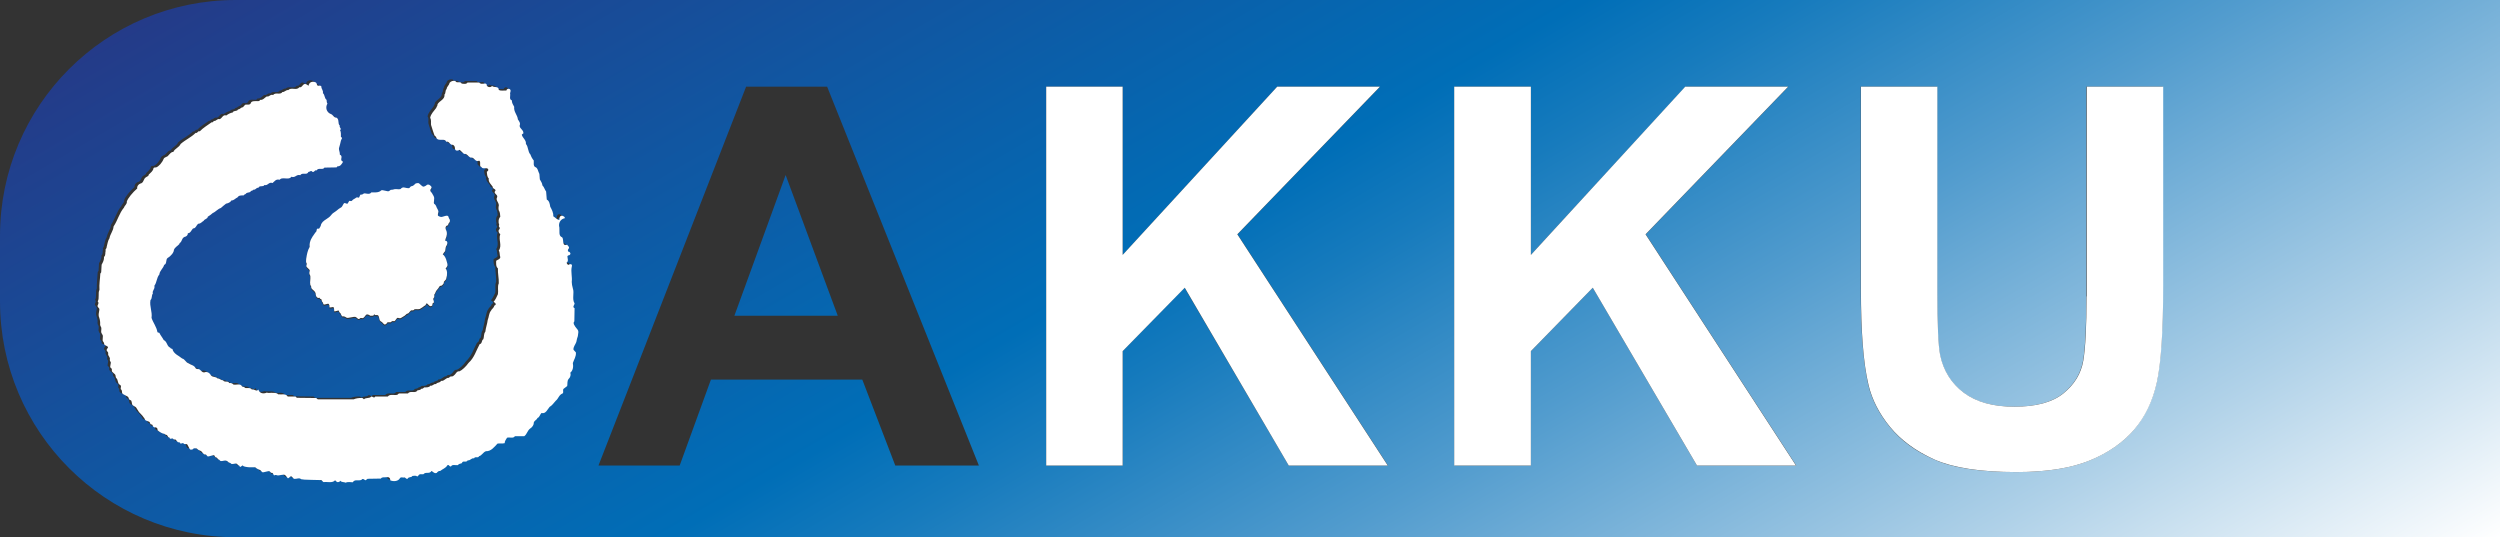
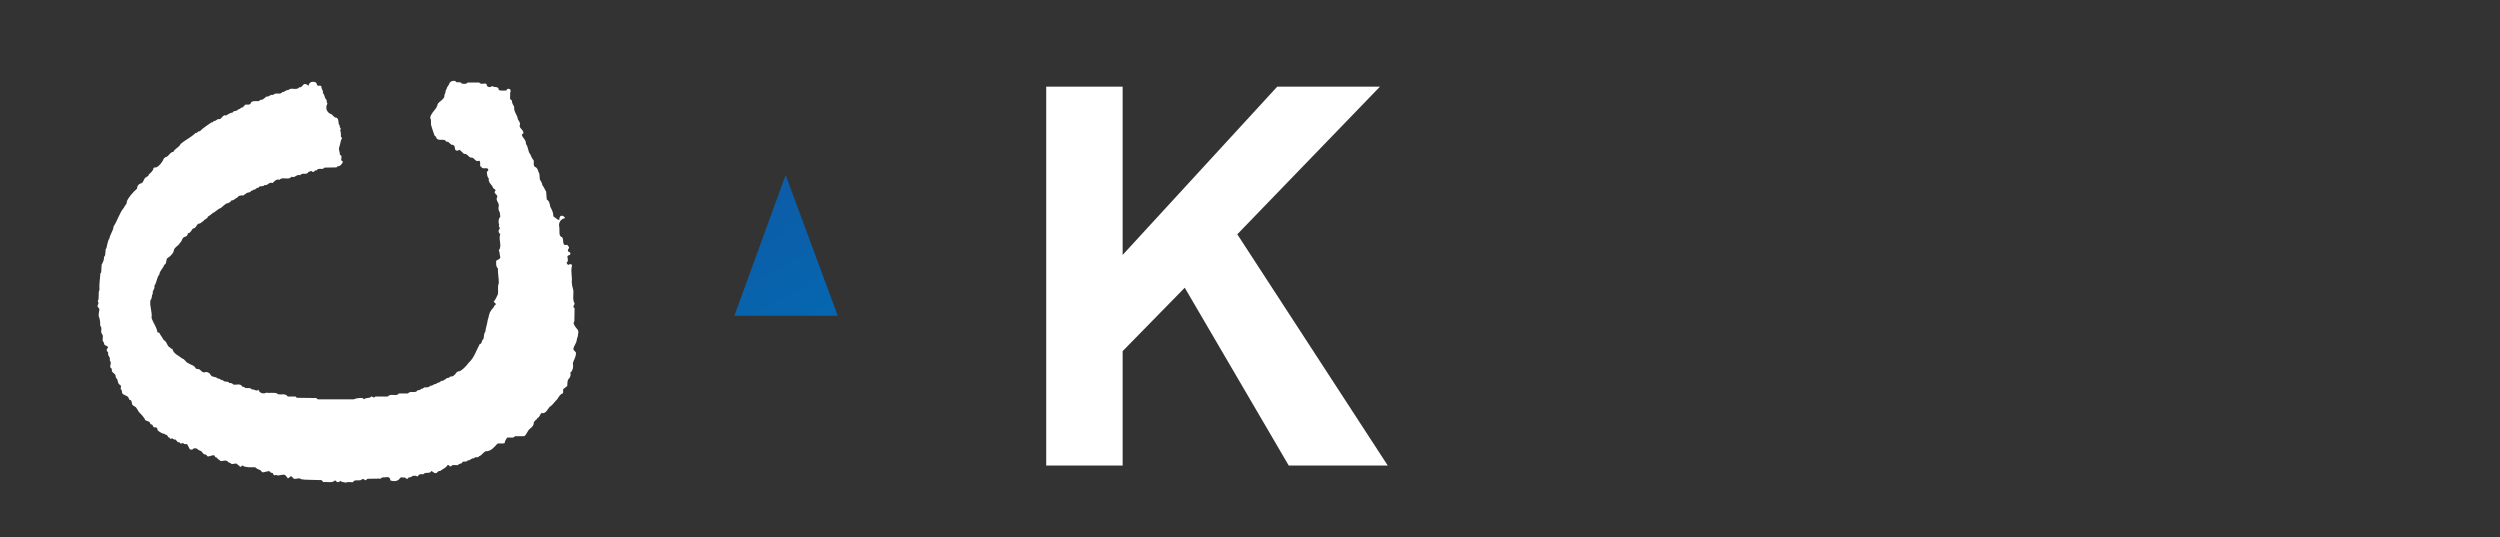
<svg xmlns="http://www.w3.org/2000/svg" id="Ebene_1" x="0px" y="0px" viewBox="0 0 1151.3 247.4" style="enable-background:new 0 0 1151.3 247.4;" xml:space="preserve">
  <rect x="0" y="0" width="1151.3" height="247.4" fill="#333333" stroke="none" />
  <style type="text/css">	.st0{fill:url(#SVGID_1_);}	.st1{fill:url(#SVGID_00000124840767350276356830000004224348741980356258_);}	.st2{fill:#FFFFFF;}</style>
  <g>
    <linearGradient id="SVGID_1_" gradientUnits="userSpaceOnUse" x1="-24.308" y1="566.144" x2="-22.178" y2="566.144" gradientTransform="matrix(-185.439 -321.19 -321.19 185.439 177940.469 -112231.883)">
      <stop offset="0" style="stop-color:#FFFFFF" />
      <stop offset="0.153" style="stop-color:#AFD1E8" />
      <stop offset="0.342" style="stop-color:#529CCE" />
      <stop offset="0.475" style="stop-color:#177BBD" />
      <stop offset="0.538" style="stop-color:#006EB7" />
      <stop offset="1" style="stop-color:#283583" />
    </linearGradient>
    <polygon class="st0" points="338.2,145.4 385.8,145.4 361.8,80.6  " />
    <linearGradient id="SVGID_00000008857320491913029080000001180400449387843717_" gradientUnits="userSpaceOnUse" x1="-24.308" y1="565.578" x2="-22.178" y2="565.578" gradientTransform="matrix(-185.439 -321.19 -321.19 185.439 177940.469 -112231.883)">
      <stop offset="0" style="stop-color:#FFFFFF" />
      <stop offset="0.153" style="stop-color:#AFD1E8" />
      <stop offset="0.342" style="stop-color:#529CCE" />
      <stop offset="0.475" style="stop-color:#177BBD" />
      <stop offset="0.538" style="stop-color:#006EB7" />
      <stop offset="1" style="stop-color:#283583" />
    </linearGradient>
-     <path style="fill:url(#SVGID_00000008857320491913029080000001180400449387843717_);" d="M108.6,0C48.6,0,0,48.6,0,108.6v30.2  c0,60,48.6,108.6,108.6,108.6h1042.7V0H108.6z M158.5,94c0.3,0,0.8,0.1,1.2,0.3c0.7,0.3,0.8-1.6,1.5-1.3c0.4,0.1,0.8,0,1-0.2  c0.3-0.5,1.3-0.8,1.7-1.2c0.2-0.2,0.7-0.3,1.1-0.1c0.7,0.3,0.6-1.6,1.3-1.4c0.4,0.1,0.9-0.1,1.1-0.4c0.5-0.6,2.7,0.8,3.6-0.6h1.9  c1,0,2.1-0.4,2.5-0.8c0.6-0.8,3.2,0.8,3.9,0.1c0.4-0.4,0.8-0.6,1-0.5c0.2,0.1,0.8-0.1,1.5-0.3c1.1-0.1,2.4,0.4,2.8-0.2  c0.2-0.3,0.7-0.6,1-0.6c0.7-0.1,2.6,0.8,3.1,0.1c0.2-0.4,0.7-0.7,1-0.7c0.6,0,1.3-0.9,1.7-1.2c0.2-0.1,0.8-0.2,1.2-0.2  c0.8,0.1,1.8,2,2.7,1.6c0.5-0.2,1-0.5,1.1-0.6c0.2-0.3,0.8-0.4,1.3-0.2c0.7,0.5,1.2,1,1,1.4c-0.1,0.3-0.2,0.5-0.3,0.6  c-0.2,0.1-0.3,0.4-0.2,0.9c0.5,0.4,1.1,1.4,1.5,2.3c0.6,1.2-0.3,3.1,0.3,3.6c0.3,0.3,0.7,0.7,0.8,0.9c0.2,0.4,0.6,1.3,0.8,1.7  c0.1,0.2,0.3,0.6,0.3,0.9c0.1,0.5-0.5,1.7-0.1,2c0.2,0.2,0.8,0.4,1.2,0.5c0.8,0.2,3.2-1.2,3.5-0.1c0.2,0.6,0.4,1.1,0.5,1.1  c0.1,0.1,0.2,0.4,0.2,0.7c0.1,0.8-0.7,1.1-0.7,1.5c0,0.2-0.2,0.5-0.3,0.7c-0.9,0.1-1.3,1.1-0.8,2.1c0.8,1.4,0.2,3.1-0.1,3.8  c-0.2,0.4-0.3,0.9-0.3,1.2c1,0,1.3,0.9,0.7,2.1c-0.8,1-0.4,2.4-0.9,2.9c-0.3,0.3-0.7,0.8-0.9,1.3c0.8,0.3,1.6,1.7,1.8,3.1  c0.3,0.8,0.5,1.8,0.3,2.2c-0.1,0.2-0.4,0.7-0.8,1.2c0.8,0.7,0.9,2.7,0.3,4.6c-0.2,0.9-1.2,1.2-1.1,1.7c0,0.3,0,0.6-0.2,0.7  c-0.3,0.3-0.8,1-1.2,0.9c-0.2,0-0.6,0.2-0.8,0.6c-0.3,0.6-1.4,1.5-1.6,2.3c-0.1,0.4-0.3,0.9-0.5,1c-0.3,0.3,0.1,1.3-0.3,1.6  c-0.2,0.2-0.3,0.5-0.3,0.7c0.1,0.4,0.6,1.4,0.1,1.7c-0.3,0.2-0.5,0.4-0.5,0.5c0.2,0.4-0.1,0.8-0.7,1c-0.9,0.3-1.9-1.9-2.1-1.1  c-0.1,0.5-0.5,0.9-0.8,0.9c-0.3,0.3-1.3,1-2.2,1.5c-0.9,0.3-2.3-0.3-2.6,0.3c-0.2,0.3-0.6,0.4-1,0.3c-0.7-0.2-1.3,1.3-1.9,1.5  c-0.3,0.1-0.8,0.4-1,0.6c-0.5,0.5-1.6,1-2.1,1.4c-0.3,0.2-0.9,0.2-1.3,0c-0.9-0.4-1.2,1.8-2.1,1.5c-0.5-0.2-1-0.1-1.1,0.3  c-0.2,0.6-1.6-0.1-1.9,0.4c-0.1,0.3-0.5,0.6-0.9,0.8c-0.7,0.3-1.2-1-1.7-1.2c-0.3-0.1-0.6-0.4-0.8-0.7c-0.3-0.5-0.4-2.5-1.2-2.4  c-0.5,0.1-0.9,0.1-1,0c-0.1-0.1-0.3-0.4-0.4-0.4c-0.1,0-0.2,0.2-0.2,0.4c-0.1,0.4-0.9,0.3-1.6,0.3l-0.6-0.4  c-0.4-0.2-0.9-0.3-1.2-0.1c-0.5,0.3-1.1,1.7-1.9,1.6c-0.4-0.1-0.8-0.1-0.9,0c-0.2,0.2-0.6,0.4-0.8,0.4c-0.1,0-0.6-0.4-1.1-0.8  c-0.8-0.7-3.7,0.8-4.6,0.1c-0.5-0.4-1.1-0.6-1.5-0.5c-0.6,0.2-0.8-1.4-1.3-1.6c-0.2-0.1-0.5-0.5-0.5-0.9c-0.1-0.7-2.3,0.8-2.2-0.1  c0-0.5,0-1.2-0.2-1.5c-0.2-0.5-2.1,0.5-2-0.3c0-0.4-0.1-1-0.3-1.3c-0.4-0.5-2.3,0.8-2.5,0c-0.1-0.4-0.3-0.9-0.5-1  c-0.3-0.2-0.2-1.3-0.7-1.3c-0.3,0-0.5-0.2-0.5-0.6c-0.9,0.3-1.7-0.3-1.8-1.5c0-1.4-1.4-2.1-1.8-2.6c-0.2-0.3-0.3-0.7-0.3-0.8  c0.1-0.3-0.3-0.7-0.4-1c0-0.1-0.1-0.6-0.1-1.1c-0.1-0.9,0.4-2.8-0.1-3.5c-0.3-0.4-0.3-1.2-0.1-1.7c0.4-1-1.8-1.6-1.5-2.6  c0.2-0.5,0.2-1.1,0-1.2c-0.2-0.3-0.2-1.2-0.1-1.9c0.3-1.9,0.6-3.8,1.6-5.5c-0.3-2.8,1.3-4.7,2-5.7c0.4-0.6,0.8-1.1,1-1.3  c0.3-0.3,0.1-1.6,0.7-1.4c0.3,0.1,0.7,0,0.8-0.2c0.2-0.4,0.6-1,0.7-1.5c0-0.2,0.4-0.8,0.8-1.4c0.8-1,2.8-1.9,3.6-2.8  c0.4-0.5,1-1.1,1.4-1.4c0.6-0.4,1.8-1.2,2.4-1.8c0.3-0.3,0.8-0.7,1.1-0.7C157.6,95.3,158,94,158.5,94z M264.9,154.1  c-0.2,0.5-0.5,1.7-0.7,2.7c-0.4,1.2-1.5,2.2-1.3,3.6l1.1,1.2c0.2,1.9-0.9,3.2-1.4,4.9c0.3,1.7,0.1,3.3-1.2,4.5  c0.5,0.8,0.1,2.1-0.8,2.9c-0.8,0.8-0.4,2.1-0.6,3.2c-0.4,0.3-1.2,0.9-1.7,1.3c-0.5,0.6,0.3,1.5-0.4,2.1c-1.7,0.6-1.9,2.4-3.2,3.4  c-0.8,1.1-1.7,2.2-2.8,2.8c-0.9,1.1-1.8,3.4-3.7,2.8c-0.8,0.7-0.9,2-1.9,2.3c-0.2,0.9-1.8,1.3-1.7,2.4c0,0.8-0.8,1.9-1.7,2.5  c-1.3,1-1.3,2.6-2.7,3.5h-4.3c-0.8,1.1-2.5,0.3-3.6,0.7c-0.4,0.8-1.1,1.5-1.1,2.5c-1,0.3-2.4,0-3.3,0.2c-1.4,1.6-2.9,3.6-5.3,3.5  c-1.3,0.4-1.9,2-3.2,2.3c-0.4,1.1-1.9-0.1-2.3,1c-1.3-0.3-1.6,1.1-2.9,0.9c-0.6,1.3-2.3-0.2-2.7,1.3c-0.6,0.3-1.4,0.2-1.8,0.9  c-1.1,0.2-2.6-0.5-3.2,0.6c-0.8,0.2-0.8-1.1-1.7-0.5c-0.7,1.3-2.2,1.7-3.3,2.6c-0.7-0.1-1.2,0.4-1.6,0.9c-1.1,0.3-1.6-0.5-2.4-0.9  c-0.9,1.7-2.7,0.3-3.7,1.5c-0.8,0.1-2-0.3-2.3,0.6c-0.2,0.2-0.4,0.3-0.6,0.5c-0.4-0.8-1.5-0.4-2.2-0.3c-0.5,0.9-1.7,0.2-2.2,1.3  c-0.7,0.2-0.8-0.4-1.3-0.6c-0.8,0.2-2-0.5-2.4,0.6c-0.8,1.1-2.7,1.4-4.3,0.7c0.1-1.1-0.7-1.7-1.9-1.4c-0.9,0.1-1.9-0.2-2.4,0.6  l-6.1,0.1l-1,0.7c-0.5-0.2-0.8-0.7-1.4-0.6c-1.1,1.4-3.5-0.3-4.4,1.5c-1.1,0.1-2.3-0.2-3.3,0.2c-0.8-0.5-1.9-0.1-2.5-0.9  c-0.4,0.6-0.9,0.6-1.5,0.6l-0.9-0.8c-1.1,1.4-3.6,0.5-5.4,0.8l-0.9-0.9l-4.5-0.1c-2.5,0-4.6-0.2-4.8-0.3c0,0,0.3,0.3,0,0  c-0.1-0.1-0.5-0.3-0.9-0.4c-0.6-0.1-2.3,0.6-2.7,0c-0.2-0.3-0.6-0.7-0.9-0.9c-0.5-0.3-1.4,1.4-1.8,0.7c-0.2-0.4-0.7-0.9-1.1-1.3  c-0.7-0.6-2.9,0.4-3.7,0.1c-0.4-0.2-1-0.2-1.2,0c-0.4,0.3-0.6-1.3-1.1-1.1c-0.2,0.1-0.7-0.1-1-0.6c-0.6-0.8-3.2,1-3.7,0.1  c-0.3-0.5-0.7-0.9-1-0.9c-0.4-0.1-1.3-0.5-2.1-1.2l-2.7,0c-1.5,0-2.8-0.3-2.9-0.7c-0.2-0.6-1.3,1-1.5,0.4c-0.1-0.3-0.4-0.6-0.5-0.6  c-0.3,0-0.5-0.4-0.7-0.6c-0.1-0.1-0.4-0.2-0.6-0.2c-0.5-0.1-1.9,0.5-2.2,0c-0.2-0.3-0.5-0.5-0.7-0.4c-0.4,0-0.7-0.5-1-0.7  c-0.2-0.1-0.6-0.2-0.9-0.3c-0.6-0.1-2.1,0.6-2.5,0c-0.2-0.3-0.5-0.5-0.7-0.5c-0.3,0-0.6-1-1-0.9c-0.2,0.1-0.6-0.3-0.8-0.8  c-0.4-0.9-2.9,0.9-3.4,0.1c-0.3-0.4-0.7-0.7-1-0.7c-0.5,0.1-1-0.6-1.3-1c-0.2-0.2-0.4-0.4-0.6-0.6c-0.4-0.2-1.3-0.4-1.5-0.8  c-0.1-0.2-0.4-0.4-0.6-0.4c-0.3,0-1.2-0.2-1.4,0.2c-0.1,0.2-0.6,0.4-1.1,0.4c-1,0-1.1-2.7-2.2-2.6c-0.6,0.1-1.1,0-1.2-0.3  c-0.2-0.5-1.4,0.4-1.5-0.1c-0.1-0.3-0.4-0.5-0.8-0.4c-0.6,0.2-1.1-1.4-1.7-1.3c-0.4,0.1-0.7,0-0.8-0.3c-0.2-0.4-1.4,0.3-1.5-0.2  c0-0.3-0.3-0.5-0.5-0.5c-0.4,0-0.6-1.1-1-1.1c-0.2,0-0.7-0.2-1-0.5c-0.7,0-2.1-0.7-3.2-1.7c0.2-0.5-0.1-1-0.7-1.3  c-0.6,0.2-1.3-0.1-1.5-0.8c-0.1-0.6-0.8-0.5-0.9-0.6c-0.1-0.1-0.3-0.4-0.4-0.8c-0.2-0.7-1.9-0.6-2.2-1.3c-0.1-0.4-0.4-0.8-0.6-1  c-0.2-0.4-0.9-1.2-1.5-1.8c-1.3-1.1-1.7-2.8-2.5-3.2c-0.4-0.2-1-0.5-1.2-0.8c-0.4-0.4-0.2-2-0.9-2.2c-0.4-0.1-0.8-0.6-0.9-1.1  c-0.2-1-3-1.3-3-2.4c0-0.6-0.1-1.2-0.4-1.4c-0.4-0.3,0.1-1.3-0.1-1.6c-0.1-0.2-0.5-0.6-0.8-0.8c-0.7-0.4-0.6-2.2-1.2-2.7  c-0.3-0.3-0.6-0.9-0.5-1.3c0-0.9-1.9-1.4-1.7-2.4c0.1-0.5-0.1-1.1-0.5-1.2c-0.7-0.3,0.4-2.4-0.1-2.8c-0.3-0.2-0.5-0.8-0.3-1.2  c0.2-0.7-1-1.6-0.8-2.3c0.1-0.4,0-0.8-0.1-0.9c-0.2-0.2-0.8-0.8-0.6-1.1c0.1-0.2,0.3-0.6,0.6-1c0.5-0.7-1.8-0.9-1.7-1.6  c0.1-0.4-0.1-0.9-0.5-1.2c-0.6-0.5,0.2-2.5-0.3-3.1c-0.3-0.3-0.5-0.9-0.6-1.2c-0.1-0.6,0.3-1.9-0.1-2.4c-0.2-0.3-0.4-0.8-0.4-1.2  c0.2-0.5,0-1.9-0.4-3.1c-0.8-1.6,0.6-3.6-0.1-4.3c-0.3-0.4-0.7-0.9-0.7-1.1c-0.1-0.5,0.9-1.4,0.1-2.1c0.9-1.5,0-3.7,0.8-5.3  c-0.1-2.6,0.3-5,0.4-7.5l0.4-0.6l0.2-3.5c0.6-1.1,1.3-2.2,1.1-3.6c0.9-0.6,0.4-1.9,0.8-2.8c-0.5-0.6,0.5-1,0.4-1.7  c0.4-1.3,0.5-2.8,1.3-4c0.3-2,1.8-3.5,1.9-5.5c1.9-2.8,2.6-6.1,4.8-8.7c0.3-1,1.5-1.6,1.3-2.8c0.5-1.5,2.7-4.2,4.8-6  c-0.2-1,0.6-2.1,1.9-2.4c1.3-0.6,0.9-2.1,2.2-2.8c0.4-0.4,1.3-0.5,1.2-1.2c0.8-0.8,2.1-1.7,2.2-3c0.3-0.4,0.8-0.3,1.2-0.3  c1.3-0.4,2.8-2.2,3.5-4c0.5-0.9,1.7-0.8,2.2-1.6c0.7-0.6,1.2-1.6,2.2-1.5c0.8-1.6,2.7-2,3.4-3.7c2.3-2,4.8-3,6.9-5.1  c1,0.4,0.9-1.1,1.9-0.7c1.6-1.7,3.7-2.9,5.5-4.2c0.5,0.2,0.8-0.2,1-0.6c1,0.2,1.4-1.2,2.6-0.8c1.2-0.3,1.5-2.2,3.1-1.7  c0.9-0.6,1.9-1.2,3-1.4c0.4-1.1,2-0.3,2.4-1.4c1,0,1.4-1,2.3-1c0.4-0.5,0.7-0.8,1.1-1.2c0.9-0.1,2.1,0.3,2.5-0.7  c0.1-0.5,0.9-0.9,1.7-0.9c0.9-0.1,2.2,0.5,2.6-0.6c1.4,0.3,2.1-1,3.1-1.6c1.1,0.5,1.6-1.2,2.9-0.6c0.9-1.5,3.4,0.1,4.2-1.4  c1.1,0.1,1.6-1.1,2.8-0.9c1.3-1.5,3.8,0.4,5-1.3c1.7,0.4,1.6-2.3,3.4-1.3l0.9,0.6c0.2-1.6,1.7-2.3,3.4-1.5c0.5,0.4,0.3,1.2,0.9,1.5  c0.5,0,1.3-0.2,1.6,0.3c-0.1,1.2,0.9,1.9,0.7,3.1c1,0.8,0.6,2.3,1.7,3.1c0.1,0.5,0,1.2,0.4,1.7c-1.1,1.9-0.5,4,1.5,4.8  c1.1,0.3,1.4,1.9,2.7,1.7c1.4,0.9,0.4,2.7,1.5,3.7c-0.4,0.9,1.1,1.3,0.1,2c0.5,0.9,0.4,2.1,0.4,3.2c1.1,0.3,0,1.1,0,1.7  c-0.1,0.8-0.5,2.4-0.9,3.5c-0.1,1,0.5,1.9,0.4,2.9c2,0.9-0.5,2.5,1.5,3.3c-0.5,1-1.2,2.2-2.6,2.1l-0.4,0.5l-5.6,0.1  c-0.8,1.3-2.8-0.2-3.6,1.3c-1-0.4-0.9,1.1-2,0.6c-0.5-0.9-1.2,0.1-1.8,0.1c-0.6,1.7-2.9-0.1-3.7,1.5c-1.8-0.6-2.2,1.4-4.1,0.7  c-0.9,1.4-3,0.5-4.4,0.8c-0.5-0.1-0.8,0.4-1.1,0.6c-1.5-0.5-2.3,0.8-3.2,1.5c-1.7-0.8-2.2,1.4-3.7,0.9c-0.6,1.1-2.3,0-2.8,1.3  c-1-0.2-1.1,1.1-2.2,0.8c-0.4,0.7-1.3,0.4-1.5,1.1c-0.6,0.4-1.7,0.2-2.2,1c-0.4,0-0.6,0.3-0.9,0.6c-1.1,0-2.2-0.1-2.8,0.9  c-1,0.3-1.7,1.4-2.8,1.4c-0.5,0.9-1.5,1.4-2.5,1.5c-0.8,0.7-1.6,1.2-2.4,2c-1.4,0.5-2.4,1.8-3.7,2.3c-0.7,0.6-1.5,1.2-2.3,1.7  c-0.1,1.2-1.5,1-1.9,1.9c-0.8,0.4-1.4,1.4-2.4,1.3c-1,0.6-1.2,2.3-2.5,2.2c-0.7,0.7-1.2,2.2-2.4,2.2c0,0.8-0.6,1.6-1.5,1.7  c-1.5,0.5-1.1,2.1-2.3,2.9l-0.1,0.4c-0.9,0.9-2.1,1.5-2.5,2.7c0,1.1-1.3,2.8-2.9,3.7c-1,0.8-0.2,2.6-1.6,3.2  c-0.5,1.6-2.1,2.7-2.2,4.4c-1.3,1.5-1.1,3.7-2.3,5.2c0.4,1.5-1.1,2-0.7,3.6c-0.8,0.8-0.3,2.2-1.1,3c-0.5,3,0.9,5.2,0.5,8.2  c0.7,2.2,2.3,4.1,2.7,6.5c0.2,0.4,0.6,0.3,0.9,0.4c0.5,1.2,1.4,2.1,2,3.3c1.8,0.8,1.4,2.9,3,3.5c0.2,0.4,0.7,0.5,1,0.6  c0.5,2.3,2.9,3.1,4.5,4.4c1.3,0.3,1.7,1.9,2.9,2.2c1.1,0.8,2.7,0.9,3.3,2.3c0.4,0.4,1,0.5,1.5,0.4c0.9,0.4,1.3,1.7,2.5,1.5  c1.1-0.5,2.4,0.1,3,1.3c0.8,1.2,2.3,0.5,3.1,1.5c1-0.1,1.5,0.9,2.5,0.8c0.6,1.2,2.3,0.1,2.9,1.3c0.8-0.1,1.4,0.2,1.9,0.7  c1.3,0.3,3.3-0.7,4,0.9c0.6,0,1.1,0.3,1.5,0.7c0.9,0.1,2.4-0.3,3,0.7c1.1-0.4,2.1,1.2,3,0c0.3,1.6,2.1,2.2,3.9,1.4  c0.4,0.1,1.3,0.2,2,0.1c1.1,0.1,2.4-0.2,3.2,0.7c1.5,0.2,3.4-0.6,4.4,1h3.6l0.6,0.6l8.9,0.1c0.3,0.1,0.5,0.5,0.8,0.6h16.5  c0.8-0.4,2.5-0.7,3.7-0.6c0.5-0.1,0.8,0.3,1,0.6c1-1,2.5-0.2,3.4-1.3c0.7,0,1.3,1,1.8,0h5.8c1-1.3,3-0.4,4.4-0.8l0.7-0.6h4.2  c1-1.5,3.5,0.2,4.3-1.4c0.7-0.1,1.5-0.2,1.9-0.8c0.5,0.2,0.9-0.4,1.3-0.6c1,0,2.1,0.1,2.8-0.8c1.1,0.2,1.5-1,2.6-0.7  c0.5-1,1.9-0.4,2.3-1.5c1.5,0.3,2.2-1.6,3.7-1.4c0.4-1.1,1.5-0.2,2.2-1.1c1-0.6,1.2-2.1,2.6-1.9c1.2-0.5,3.1-2.2,4.2-3.9  c2.6-2.4,3.5-5.7,5.1-8.6c1.3-0.4,0.6-1.8,1.7-2.3c0.4-1.1,0.1-2.5,0.9-3.4c0.3-1.8,0.9-3.5,1.1-5.4c0.6-1.4,0.5-3.1,1.5-4.3  c0.3-0.9,1.4-1.3,1.5-2.3c0.2-0.2,0.6-0.3,0.7-0.6c0-0.6-0.5-0.9-1-1.2c0.6-0.7,1.5-2.3,2-3.5c0.3-1.6-0.3-3.6,0.4-5  c0.1-2.3-0.4-4.5-0.4-6.9c-0.9-0.9-0.8-2.4-0.8-3.5c0.5-0.6,1.8-0.7,1.9-1.7c-0.4-0.9-0.1-2.2-0.7-3c1.7-2.3-0.3-5,0.7-7.6  c-0.5-0.2-0.8-0.9-0.8-1.5c0-0.5,0.8-0.8,0.5-1.5c-0.4-0.4-0.4-0.8-0.2-1.2c-0.4-1.2-0.4-2.8,0.5-3.8c-0.1-1-0.1-2.1-0.7-2.9  c-0.1-0.3-0.2-1-0.1-1.6c0.7-1.9-1.7-2.8-0.6-4.6c0.2-1.3-2.1-1.6-0.8-2.9c0-1-1.4-0.7-1.3-1.8c-0.8-1.1-2.1-2.2-1.8-3.8  c-0.8-0.8-0.9-1.9-0.9-3.1c0.7-0.4,0.8-1,0.3-1.5c-0.9-0.4-2.3,0.5-2.8-0.7c-1.2-0.3,0-2.3-1-2.9c-1.9,0.8-2.2-1.8-3.9-1.4  c-1.2-0.4-1.7-2-3.1-1.7l-2-1.9c-1.2,0.7-2.2,0.4-2.2-0.8c0-0.6-0.3-1.3-0.9-1.5c-1.4,0.4-1.7-1.9-3.1-1.4c-0.7-1.8-3.5,0-4.5-1.7  c0-0.4-0.4-0.9-0.9-1.2c-0.4-1-1.1-3.2-1.6-4.9c-0.1-1.1,0.3-2.4-0.4-3.2c0.4-1.9,1.8-3.2,2.8-4.6c0.1-0.6,0.7-1,0.6-1.7  c0.9-1.6,3.4-2.2,3.2-4.5c0.8-0.6,0.3-1.8,1-2.5c0-1.2,1.2-1.7,1.3-2.8c0.6-0.9,1.7-1.1,2.7-0.9c0.5,1.3,2.4-0.1,2.9,1.2  c0.9,0,2.2,0.4,2.7-0.5h5.4c0.5,0.8,1.6,0.6,2.4,0.5c0.3-0.1,0.8,0,1,0.3c0,0.6,0.5,1.2,1.1,1.3c0.6,0.1,1.1-0.1,1.4-0.5  c0.9,0.9,3.1-0.1,3.1,1.8c1,0.6,2.3,0.2,3.5,0.3c0.2-0.7,0.9-1,1.5-0.7c0.8,0.5,0.3,1.3,0.2,2c0.3,1.1-0.6,2.8,0.8,3.2  c0,1.2,0.6,2.1,1.1,3c-0.3,2.3,1.5,3.7,1.7,5.8c0.6,1,1.3,1.7,0.8,2.9c0,1.4,2,2,1.7,3.6c-0.2,0.2-0.5,0.3-0.7,0.5  c0.3,1.7,2.1,2.4,1.9,4.3c1.1,1.4,0.8,3.5,2.1,4.9c0.3,1,0.8,2,1.5,2.7c0.1,1.1-0.3,2.3,0.6,3c1.4,0.3,1.4,2.2,2,3.2l0.2,2.5  c0.5,0.9,1.1,1.8,1.2,2.8c0.9,0.8,1,1.9,1.7,2.8l0.3,3.7c1.3,0.6,1.4,2.1,1.6,3.3c0.7,1.3,1.4,2.7,1.4,4.4c0.9,0.6,1.7,1.7,2.8,1.7  c-0.1-1.8,0.9-2.5,2.2-1.5c0.2,0.2,0.3,0.4,0.3,0.7c-2,0.3-3.1,2.2-2.5,4.3c0.2,1.5-0.5,3.8,1.3,4.5c1,1.1-0.3,4.3,2.3,3.4  c0.3,0.6,1.2,1,0.7,1.8c-0.5,0.2-0.5,1-0.2,1.4c0.4-0.1,0.9,0.3,1,0.8c0.1,0.6-0.3,1-0.9,0.9c-0.2-0.1-0.4,0.3-0.5,0.4  c0,1,0.6,2.3-0.4,3c0.1,0.4,0.4,0.8,0.8,1c1.3-0.7,2-0.3,1.6,0.9c-0.5,2.3,0.3,4.6,0,6.9c0,0.7,0.2,2.1,0.5,3  c0.8,2.1-0.5,4.9,0.8,6.9c0,0.8-1.2,1.6,0,2.2l-0.1,6.1c-0.8,0.7,0,1.9,0.1,2.8C265.6,151.8,265,152.9,264.9,154.1z M412.3,214.4  l-15.2-39.6h-69.7L313,214.4h-37.4l68-174.5h37.3l69.9,174.5H412.3z M593.5,214.4l-48-81.9L517,161.7v52.7h-35.2V39.9H517v77.5  l71.2-77.5h47.4l-65.7,68l69.3,106.5H593.5z M781.5,214.4l-48-81.9L705,161.7v52.7h-35.2V39.9H705v77.5l71.2-77.5h47.4l-65.7,68  l69.3,106.5H781.5z M996.1,131.6c0,20.9-1,35.7-2.9,44.4c-1.9,8.6-5.4,15.9-10.5,21.9c-5.1,6-12,10.7-20.5,14.2  c-8.6,3.5-19.8,5.3-33.6,5.3c-16.7,0-29.3-1.9-37.9-5.8c-8.6-3.8-15.4-8.8-20.4-15c-5-6.1-8.3-12.6-9.9-19.3  c-2.3-10-3.5-24.8-3.5-44.3V39.9h35.2v94.5c0,15,0.4,24.7,1.3,29.2c1.5,7.1,5.1,12.9,10.8,17.2c5.7,4.3,13.4,6.5,23.3,6.5  c10,0,17.5-2,22.6-6.1c5.1-4.1,8.1-9.1,9.2-15.1c1-5.9,1.5-15.8,1.5-29.6V39.9h35.2V131.6z" />
    <path class="st2" d="M264.5,148l0.1-6.1c-1.2-0.5,0-1.4,0-2.2c-1.3-2,0-4.8-0.8-6.9c-0.3-0.9-0.5-2.3-0.5-3c0.3-2.3-0.5-4.6,0-6.9  c0.4-1.2-0.4-1.6-1.6-0.9c-0.4-0.2-0.6-0.6-0.8-1c1.1-0.8,0.4-2,0.4-3c0.1-0.1,0.3-0.4,0.5-0.4c0.5,0,0.9-0.4,0.9-0.9  c-0.2-0.5-0.6-0.9-1-0.8c-0.3-0.4-0.2-1.1,0.2-1.4c0.5-0.8-0.4-1.2-0.7-1.8c-2.6,0.9-1.4-2.4-2.3-3.4c-1.8-0.6-1.1-2.9-1.3-4.5  c-0.6-2.1,0.6-4,2.5-4.3c0-0.3,0-0.5-0.3-0.7c-1.3-1-2.3-0.3-2.2,1.5c-1.1-0.1-1.8-1.1-2.8-1.7c0.1-1.7-0.7-3.1-1.4-4.4  c-0.2-1.2-0.4-2.7-1.6-3.3l-0.3-3.7c-0.7-0.9-0.9-2.1-1.7-2.8c-0.1-1.1-0.7-1.9-1.2-2.8l-0.2-2.5c-0.6-1-0.7-2.9-2-3.2  c-0.9-0.7-0.5-1.9-0.6-3c-0.7-0.8-1.2-1.8-1.5-2.7c-1.3-1.4-0.9-3.5-2.1-4.9c0.2-1.9-1.6-2.7-1.9-4.3c0.2-0.3,0.5-0.4,0.7-0.5  c0.3-1.6-1.7-2.2-1.7-3.6c0.5-1.2-0.2-2-0.8-2.9c-0.2-2.1-2-3.5-1.7-5.8c-0.5-0.9-1.1-1.8-1.1-3c-1.4-0.4-0.5-2.1-0.8-3.2  c0.1-0.7,0.6-1.4-0.2-2c-0.7-0.3-1.4,0-1.5,0.7c-1.2-0.1-2.5,0.3-3.5-0.3c0-1.9-2.2-0.9-3.1-1.8c-0.3,0.4-0.9,0.6-1.4,0.5  c-0.7-0.1-1.2-0.7-1.1-1.3c-0.3-0.3-0.7-0.4-1-0.3c-0.8,0.1-1.9,0.3-2.4-0.5h-5.4c-0.5,0.9-1.8,0.6-2.7,0.5  c-0.5-1.3-2.4,0.1-2.9-1.2c-1-0.2-2,0-2.7,0.9c-0.1,1.1-1.3,1.7-1.3,2.8c-0.8,0.7-0.3,1.9-1,2.5c0.3,2.3-2.3,2.9-3.2,4.5  c0.1,0.7-0.5,1.1-0.6,1.7c-1,1.4-2.5,2.7-2.8,4.6c0.6,0.8,0.3,2.1,0.4,3.2c0.5,1.7,1.2,3.8,1.6,4.9c0.5,0.3,0.9,0.9,0.9,1.2  c1,1.7,3.8-0.2,4.5,1.7c1.4-0.5,1.7,1.7,3.1,1.4c0.6,0.3,0.9,0.9,0.9,1.5c0,1.2,0.9,1.5,2.2,0.8l2,1.9c1.4-0.3,1.9,1.3,3.1,1.7  c1.7-0.4,1.9,2.3,3.9,1.4c1,0.6-0.2,2.7,1,2.9c0.5,1.1,1.9,0.3,2.8,0.7c0.6,0.4,0.5,1.1-0.3,1.5c0.1,1.1,0.1,2.3,0.9,3.1  c-0.3,1.7,1.1,2.7,1.8,3.8c-0.1,1.1,1.3,0.8,1.3,1.8c-1.3,1.3,1,1.6,0.8,2.9c-1.1,1.7,1.3,2.7,0.6,4.6c-0.1,0.6,0,1.3,0.1,1.6  c0.6,0.8,0.6,1.9,0.7,2.9c-0.9,1-1,2.6-0.5,3.8c-0.3,0.4-0.2,0.8,0.2,1.2c0.3,0.7-0.5,0.9-0.5,1.5c0,0.6,0.3,1.3,0.8,1.5  c-1,2.6,1,5.2-0.7,7.6c0.6,0.9,0.3,2.1,0.7,3c0,1-1.3,1.2-1.9,1.7c0,1.1-0.2,2.7,0.8,3.5c-0.1,2.4,0.5,4.6,0.4,6.9  c-0.7,1.5-0.1,3.4-0.4,5c-0.5,1.2-1.3,2.8-2,3.5c0.5,0.3,1,0.6,1,1.2c-0.1,0.3-0.4,0.4-0.7,0.6c-0.1,1-1.2,1.5-1.5,2.3  c-1,1.2-0.9,2.9-1.5,4.3c-0.2,1.8-0.9,3.5-1.1,5.4c-0.8,0.9-0.5,2.3-0.9,3.4c-1,0.6-0.4,2-1.7,2.3c-1.6,2.9-2.5,6.3-5.1,8.6  c-1.2,1.7-3,3.4-4.2,3.9c-1.4-0.2-1.6,1.3-2.6,1.9c-0.6,0.9-1.7,0-2.2,1.1c-1.5-0.2-2.2,1.7-3.7,1.4c-0.5,1.1-1.8,0.5-2.3,1.5  c-1.1-0.3-1.5,1-2.6,0.7c-0.6,0.9-1.7,0.8-2.8,0.8c-0.4,0.3-0.8,0.8-1.3,0.6c-0.4,0.6-1.2,0.7-1.9,0.8c-0.8,1.6-3.3-0.1-4.3,1.4  h-4.2l-0.7,0.6c-1.4,0.4-3.4-0.5-4.4,0.8h-5.8c-0.5,1-1.1,0-1.8,0c-0.9,1.1-2.4,0.3-3.4,1.3c-0.3-0.3-0.6-0.7-1-0.6  c-1.2-0.1-2.9,0.2-3.7,0.6h-16.5c-0.3-0.1-0.5-0.5-0.8-0.6l-8.9-0.1l-0.6-0.6h-3.6c-0.9-1.5-2.9-0.8-4.4-1c-0.8-0.9-2-0.6-3.2-0.7  c-0.7,0.1-1.6,0.1-2-0.1c-1.8,0.8-3.5,0.2-3.9-1.4c-0.9,1.2-1.9-0.4-3,0c-0.6-1-2.1-0.6-3-0.7c-0.4-0.4-0.9-0.6-1.5-0.7  c-0.7-1.6-2.7-0.6-4-0.9c-0.4-0.5-1.1-0.8-1.9-0.7c-0.6-1.2-2.3-0.1-2.9-1.3c-1,0.1-1.5-0.9-2.5-0.8c-0.8-1-2.3-0.4-3.1-1.5  c-0.6-1.2-1.9-1.8-3-1.3c-1.2,0.1-1.5-1.1-2.5-1.5c-0.5,0-1.1,0-1.5-0.4c-0.6-1.4-2.2-1.5-3.3-2.3c-1.3-0.4-1.6-1.9-2.9-2.2  c-1.5-1.3-4-2.1-4.5-4.4c-0.4-0.1-0.9-0.2-1-0.6c-1.6-0.6-1.3-2.7-3-3.5c-0.6-1.2-1.4-2-2-3.3c-0.3-0.2-0.7,0-0.9-0.4  c-0.4-2.4-2-4.3-2.7-6.5c0.4-3-1-5.2-0.5-8.2c0.9-0.8,0.4-2.2,1.1-3c-0.4-1.5,1.1-2,0.7-3.6c1.2-1.6,1-3.7,2.3-5.2  c0.1-1.7,1.8-2.8,2.2-4.4c1.4-0.5,0.6-2.4,1.6-3.2c1.6-0.9,2.9-2.6,2.9-3.7c0.4-1.2,1.7-1.8,2.5-2.7l0.1-0.4  c1.3-0.8,0.9-2.3,2.3-2.9c0.9-0.1,1.6-0.9,1.5-1.7c1.2,0.1,1.7-1.5,2.4-2.2c1.3,0.1,1.5-1.6,2.5-2.2c1,0.1,1.6-0.9,2.4-1.3  c0.4-0.9,1.8-0.8,1.9-1.9c0.8-0.5,1.7-1.1,2.3-1.7c1.3-0.5,2.3-1.9,3.7-2.3c0.8-0.8,1.6-1.3,2.4-2c1-0.2,2-0.6,2.5-1.5  c1.1,0.1,1.8-1,2.8-1.4c0.6-1,1.7-0.9,2.8-0.9c0.3-0.3,0.5-0.6,0.9-0.6c0.5-0.9,1.5-0.6,2.2-1c0.2-0.8,1.1-0.4,1.5-1.1  c1,0.3,1.1-1,2.2-0.8c0.5-1.3,2.2-0.2,2.8-1.3c1.5,0.5,2-1.6,3.7-0.9c0.9-0.7,1.6-2,3.2-1.5c0.4-0.2,0.6-0.6,1.1-0.6  c1.4-0.3,3.5,0.6,4.4-0.8c1.8,0.7,2.3-1.3,4.1-0.7c0.8-1.5,3.1,0.2,3.7-1.5c0.7,0,1.3-0.9,1.8-0.1c1,0.5,1-1,2-0.6  c0.8-1.5,2.9,0,3.6-1.3l5.6-0.1l0.4-0.5c1.4,0.1,2-1.1,2.6-2.1c-2-0.8,0.4-2.4-1.5-3.3c0.1-1.1-0.5-2-0.4-2.9  c0.4-1.2,0.7-2.7,0.9-3.5c0-0.5,1.1-1.3,0-1.7c0-1.1,0.1-2.3-0.4-3.2c1-0.6-0.5-1.1-0.1-2c-1.1-1-0.1-2.8-1.5-3.7  c-1.3,0.1-1.6-1.4-2.7-1.7c-1.9-0.8-2.6-2.9-1.5-4.8c-0.4-0.4-0.3-1.1-0.4-1.7c-1.1-0.8-0.7-2.3-1.7-3.1c0.3-1.3-0.8-1.9-0.7-3.1  c-0.3-0.5-1-0.3-1.6-0.3c-0.6-0.3-0.4-1.1-0.9-1.5c-1.7-0.8-3.2-0.1-3.4,1.5l-0.9-0.6c-1.8-1-1.8,1.7-3.4,1.3  c-1.2,1.7-3.7-0.2-5,1.3c-1.1-0.2-1.7,1-2.8,0.9c-0.8,1.5-3.3-0.1-4.2,1.4c-1.3-0.6-1.8,1-2.9,0.6c-1,0.5-1.7,1.8-3.1,1.6  c-0.4,1-1.7,0.4-2.6,0.6c-0.9,0-1.6,0.3-1.7,0.9c-0.4,1-1.6,0.6-2.5,0.7c-0.4,0.4-0.8,0.7-1.1,1.2c-1,0-1.3,1-2.3,1  c-0.4,1.1-2,0.3-2.4,1.4c-1.1,0.2-2.1,0.7-3,1.4c-1.6-0.6-1.9,1.4-3.1,1.7c-1.1-0.4-1.5,1-2.6,0.8c-0.3,0.4-0.5,0.8-1,0.6  c-1.8,1.3-4,2.6-5.5,4.2c-1-0.4-0.9,1-1.9,0.7c-2.1,2.1-4.6,3.1-6.9,5.1c-0.8,1.7-2.7,2.1-3.4,3.7c-1-0.1-1.5,0.9-2.2,1.5  c-0.5,0.9-1.7,0.7-2.2,1.6c-0.7,1.8-2.3,3.6-3.5,4c-0.4,0-0.9,0-1.2,0.3c-0.1,1.3-1.4,2.2-2.2,3c0,0.8-0.9,0.9-1.2,1.2  c-1.3,0.7-0.9,2.1-2.2,2.8c-1.3,0.3-2.1,1.4-1.9,2.4c-2.1,1.8-4.3,4.5-4.8,6c0.2,1.2-1,1.8-1.3,2.8c-2.2,2.6-2.9,5.9-4.8,8.7  c-0.1,2-1.6,3.5-1.9,5.5c-0.8,1.1-0.9,2.7-1.3,4c0.1,0.7-0.9,1.1-0.4,1.7c-0.4,0.9,0.1,2.1-0.8,2.8c0.1,1.4-0.5,2.5-1.1,3.6  l-0.2,3.5l-0.4,0.6c-0.1,2.5-0.6,4.9-0.4,7.5c-0.8,1.5,0.1,3.8-0.8,5.3c0.8,0.8-0.1,1.7-0.1,2.1c0,0.3,0.4,0.8,0.7,1.1  c0.6,0.6-0.7,2.7,0.1,4.3c0.4,1.1,0.5,2.5,0.4,3.1c0,0.4,0.2,0.9,0.4,1.2c0.4,0.5,0,1.8,0.1,2.4c0.1,0.3,0.3,0.8,0.6,1.2  c0.5,0.6-0.3,2.6,0.3,3.1c0.3,0.3,0.5,0.8,0.5,1.2c-0.1,0.6,2.1,0.9,1.7,1.6c-0.3,0.4-0.5,0.8-0.6,1c-0.1,0.3,0.4,0.9,0.6,1.1  c0.1,0.1,0.2,0.5,0.1,0.9c-0.1,0.7,1,1.5,0.8,2.3c-0.1,0.4,0,0.9,0.3,1.2c0.5,0.4-0.6,2.5,0.1,2.8c0.4,0.2,0.6,0.7,0.5,1.2  c-0.2,0.9,1.7,1.5,1.7,2.4c0,0.5,0.2,1.1,0.5,1.3c0.6,0.5,0.5,2.2,1.2,2.7c0.4,0.2,0.8,0.6,0.8,0.8c0.1,0.4-0.4,1.4,0.1,1.6  c0.2,0.1,0.4,0.7,0.4,1.4c0,1.1,2.8,1.4,3,2.4c0.1,0.6,0.5,1.1,0.9,1.1c0.7,0.1,0.5,1.7,0.9,2.2c0.2,0.2,0.7,0.6,1.2,0.8  c0.8,0.3,1.2,2.1,2.5,3.2c0.6,0.6,1.3,1.4,1.5,1.8c0.2,0.1,0.4,0.6,0.6,1c0.3,0.7,2,0.6,2.2,1.3c0.1,0.4,0.3,0.7,0.4,0.8  c0.2,0.1,0.9,0,0.9,0.6c0.2,0.7,0.8,1,1.5,0.8c0.6,0.3,0.9,0.8,0.7,1.3c1.1,1,2.5,1.7,3.2,1.7c0.3,0.3,0.7,0.5,1,0.5  c0.4,0,0.6,1.1,1,1.1c0.2,0,0.5,0.2,0.5,0.5c0.1,0.5,1.3-0.3,1.5,0.2c0.1,0.2,0.5,0.4,0.8,0.3c0.6-0.2,1.1,1.4,1.7,1.3  c0.3-0.1,0.7,0.1,0.8,0.4c0.1,0.6,1.3-0.4,1.5,0.1c0.1,0.3,0.6,0.4,1.2,0.3c1-0.2,1.2,2.6,2.2,2.6c0.5,0,1.1-0.2,1.1-0.4  c0.1-0.4,1.1-0.2,1.4-0.2c0.2,0,0.4,0.2,0.6,0.4c0.3,0.4,1.2,0.6,1.5,0.8c0.2,0.1,0.5,0.4,0.6,0.6c0.3,0.3,0.8,1.1,1.3,1  c0.3-0.1,0.7,0.2,1,0.7c0.5,0.8,3-1,3.4-0.1c0.2,0.5,0.6,0.9,0.8,0.8c0.4-0.1,0.7,0.9,1,0.9c0.2,0,0.5,0.2,0.7,0.5  c0.4,0.6,1.9-0.1,2.5,0c0.3,0,0.7,0.2,0.9,0.3c0.3,0.2,0.6,0.7,1,0.7c0.2,0,0.5,0.2,0.7,0.4c0.3,0.5,1.7-0.1,2.2,0  c0.3,0,0.6,0.1,0.6,0.2c0.2,0.2,0.4,0.6,0.7,0.6c0.1,0,0.4,0.2,0.5,0.6c0.3,0.6,1.3-1,1.5-0.4c0.1,0.3,1.4,0.6,2.9,0.7l2.7,0  c0.8,0.7,1.7,1.1,2.1,1.2c0.2,0,0.7,0.5,1,0.9c0.5,0.8,3.1-0.9,3.7-0.1c0.3,0.4,0.8,0.7,1,0.6c0.5-0.2,0.6,1.4,1.1,1.1  c0.2-0.2,0.8-0.2,1.2,0c0.8,0.3,3-0.7,3.7-0.1c0.4,0.3,0.8,0.9,1.1,1.3c0.4,0.7,1.3-1.1,1.8-0.7c0.3,0.2,0.7,0.6,0.9,0.9  c0.4,0.6,2.1-0.1,2.7,0c0.3,0,0.7,0.2,0.9,0.4c0.1,0.1,2.3,0.3,4.8,0.3l4.5,0.1l0.9,0.9c1.8-0.2,4.2,0.6,5.4-0.8l0.9,0.8  c0.6,0.1,1.2,0,1.5-0.6c0.6,0.8,1.7,0.5,2.5,0.9c0.9-0.5,2.2-0.2,3.3-0.2c0.9-1.8,3.3-0.1,4.4-1.5c0.6-0.1,0.9,0.4,1.4,0.6l1-0.7  l6.1-0.1c0.5-0.8,1.5-0.5,2.4-0.6c1.2-0.3,2,0.3,1.9,1.4c1.6,0.7,3.5,0.4,4.3-0.7c0.4-1.1,1.6-0.4,2.4-0.6c0.5,0.2,0.6,0.8,1.3,0.6  c0.5-1.1,1.7-0.4,2.2-1.3c0.7,0,1.7-0.4,2.2,0.3c0.2-0.2,0.4-0.3,0.6-0.5c0.4-0.9,1.5-0.5,2.3-0.6c1-1.3,2.8,0.1,3.7-1.5  c0.8,0.4,1.3,1.3,2.4,0.9c0.4-0.5,0.9-1,1.6-0.9c1.1-0.9,2.6-1.3,3.3-2.6c0.8-0.6,0.9,0.8,1.7,0.5c0.6-1.1,2.1-0.4,3.2-0.6  c0.4-0.7,1.2-0.6,1.8-0.9c0.4-1.5,2,0,2.7-1.3c1.3,0.2,1.6-1.2,2.9-0.9c0.4-1.1,1.9,0.1,2.3-1c1.3-0.3,1.9-1.9,3.2-2.3  c2.3,0.1,3.8-1.9,5.3-3.5c0.9-0.2,2.3,0.1,3.3-0.2c0-1,0.7-1.8,1.1-2.5c1.1-0.4,2.9,0.5,3.6-0.7h4.3c1.3-0.9,1.4-2.5,2.7-3.5  c1-0.6,1.7-1.7,1.7-2.5c-0.1-1.1,1.5-1.5,1.7-2.4c1-0.3,1.1-1.6,1.9-2.3c1.9,0.6,2.8-1.8,3.7-2.8c1.1-0.6,1.9-1.8,2.8-2.8  c1.3-1,1.5-2.8,3.2-3.4c0.6-0.6-0.1-1.4,0.4-2.1c0.5-0.4,1.3-1,1.7-1.3c0.2-1-0.1-2.3,0.6-3.2c0.9-0.8,1.2-2.1,0.8-2.9  c1.3-1.1,1.5-2.8,1.2-4.5c0.5-1.6,1.6-3,1.4-4.9l-1.1-1.2c-0.2-1.3,0.9-2.4,1.3-3.6c0.1-0.9,0.5-2.1,0.7-2.7  c0.1-1.2,0.6-2.3-0.3-3.2C264.5,150,263.7,148.8,264.5,148z" />
-     <path class="st2" d="M137.9,220C138.1,220.2,137.9,220,137.9,220L137.9,220z" />
-     <path class="st2" d="M157.1,95.5c-0.2,0.1-0.7,0.4-1.1,0.7c-0.6,0.6-1.8,1.4-2.4,1.8c-0.4,0.2-1,0.9-1.4,1.4  c-0.8,1-2.8,1.9-3.6,2.8c-0.4,0.5-0.8,1.1-0.8,1.4c0,0.4-0.5,1.1-0.7,1.5c-0.1,0.2-0.4,0.3-0.8,0.2c-0.6-0.1-0.4,1.1-0.7,1.4  c-0.2,0.1-0.6,0.7-1,1.3c-0.7,1-2.3,3-2,5.7c-1,1.7-1.3,3.6-1.6,5.5c-0.1,0.7-0.1,1.6,0.1,1.9c0.2,0.1,0.2,0.7,0,1.2  c-0.3,1,1.9,1.6,1.5,2.6c-0.2,0.6-0.2,1.3,0.1,1.7c0.5,0.7,0.1,2.6,0.1,3.5c0,0.5,0.1,1,0.1,1.1c0.1,0.3,0.5,0.6,0.4,1  c0,0.2,0.1,0.6,0.3,0.8c0.4,0.5,1.8,1.2,1.8,2.6c0.1,1.2,0.9,1.9,1.8,1.5c0,0.3,0.3,0.6,0.5,0.6c0.5-0.1,0.4,1.1,0.7,1.3  c0.2,0.1,0.4,0.6,0.5,1c0.2,0.8,2.1-0.5,2.5,0c0.2,0.3,0.4,0.8,0.3,1.3c-0.1,0.8,1.7-0.3,2,0.3c0.1,0.3,0.2,0.9,0.2,1.5  c-0.1,0.9,2.1-0.6,2.2,0.1c0,0.4,0.3,0.8,0.5,0.9c0.4,0.1,0.6,1.8,1.3,1.6c0.3-0.1,1,0.1,1.5,0.5c0.8,0.7,3.7-0.8,4.6-0.1  c0.5,0.4,0.9,0.8,1.1,0.8c0.3,0.1,0.6-0.2,0.8-0.4c0.1-0.1,0.5-0.1,0.9,0c0.8,0.2,1.4-1.3,1.9-1.6c0.3-0.2,0.8-0.1,1.2,0.1l0.6,0.4  c0.6,0,1.5,0.1,1.6-0.3c0.1-0.2,0.2-0.4,0.2-0.4c0.1,0,0.3,0.3,0.4,0.4c0.1,0,0.5,0,1,0c0.9-0.1,0.9,1.9,1.2,2.4  c0.2,0.3,0.5,0.6,0.8,0.7c0.5,0.2,1.1,1.5,1.7,1.2c0.4-0.1,0.8-0.5,0.9-0.8c0.2-0.5,1.6,0.1,1.9-0.4c0.1-0.3,0.6-0.4,1.1-0.3  c0.9,0.3,1.2-1.9,2.1-1.5c0.5,0.2,1.1,0.2,1.3,0c0.5-0.4,1.7-0.9,2.1-1.4c0.2-0.3,0.7-0.6,1-0.6c0.6-0.1,1.2-1.7,1.9-1.5  c0.4,0.1,0.8,0,1-0.3c0.3-0.5,1.6,0,2.6-0.3c0.9-0.5,1.9-1.2,2.2-1.5c0.3,0,0.6-0.4,0.8-0.9c0.3-0.9,1.2,1.3,2.1,1.1  c0.6-0.1,0.9-0.5,0.7-1c0-0.1,0.2-0.4,0.5-0.5c0.5-0.3,0-1.3-0.1-1.7c0-0.2,0.1-0.5,0.3-0.7c0.4-0.3,0-1.3,0.3-1.6  c0.2-0.2,0.4-0.6,0.5-1c0.2-0.7,1.3-1.6,1.6-2.3c0.2-0.4,0.5-0.6,0.8-0.6c0.4,0.1,1-0.6,1.2-0.9c0.1-0.1,0.2-0.5,0.2-0.7  c-0.1-0.5,0.9-0.8,1.1-1.7c0.6-1.9,0.5-3.9-0.3-4.6c0.3-0.4,0.7-0.9,0.8-1.2c0.2-0.4,0-1.4-0.3-2.2c-0.3-1.4-1.1-2.8-1.8-3.1  c0.2-0.4,0.6-1,0.9-1.3c0.5-0.5,0.1-1.9,0.9-2.9c0.6-1.2,0.3-2.2-0.7-2.1c0-0.3,0.2-0.8,0.3-1.2c0.3-0.6,0.9-2.4,0.1-3.8  c-0.5-1.1-0.1-2,0.8-2.1c0.1-0.2,0.3-0.5,0.3-0.7c0.1-0.4,0.8-0.7,0.7-1.5c0-0.3-0.1-0.6-0.2-0.7c-0.1,0-0.3-0.5-0.5-1.1  c-0.3-1.2-2.7,0.3-3.5,0.1c-0.4-0.1-1-0.3-1.2-0.5c-0.4-0.3,0.1-1.5,0.1-2c0-0.3-0.2-0.6-0.3-0.9c-0.3-0.4-0.6-1.2-0.8-1.7  c-0.1-0.2-0.4-0.7-0.8-0.9c-0.6-0.5,0.4-2.4-0.3-3.6c-0.4-0.9-1.1-1.9-1.5-2.3c-0.1-0.4,0-0.8,0.2-0.9c0.1-0.1,0.2-0.3,0.3-0.6  c0.2-0.5-0.3-0.9-1-1.4c-0.5-0.2-1.1-0.1-1.3,0.2c-0.1,0.1-0.5,0.4-1.1,0.6c-0.9,0.4-1.9-1.5-2.7-1.6c-0.4,0-1,0.1-1.2,0.2  c-0.4,0.3-1.1,1.2-1.7,1.2c-0.3,0-0.8,0.3-1,0.7c-0.4,0.7-2.4-0.2-3.1-0.1c-0.4,0.1-0.9,0.4-1,0.6c-0.3,0.5-1.7,0.1-2.8,0.2  c-0.6,0.2-1.3,0.3-1.5,0.3c-0.2-0.1-0.6,0.1-1,0.5c-0.7,0.7-3.3-0.9-3.9-0.1c-0.3,0.4-1.4,0.8-2.5,0.8h-1.9c-0.9,1.4-3.1,0-3.6,0.6  c-0.3,0.3-0.8,0.5-1.1,0.4c-0.7-0.2-0.6,1.7-1.3,1.4c-0.4-0.2-0.9-0.1-1.1,0.1c-0.4,0.4-1.4,0.7-1.7,1.2c-0.2,0.3-0.6,0.4-1,0.2  c-0.7-0.3-0.8,1.6-1.5,1.3c-0.4-0.2-0.9-0.3-1.2-0.3C158,94,157.6,95.3,157.1,95.5z" />
    <polygon class="st2" points="635.5,39.9 588.2,39.9 517,117.4 517,39.9 481.8,39.9 481.8,214.4 517,214.4 517,161.7 545.6,132.5   593.5,214.4 639.1,214.4 569.8,107.9  " />
-     <polygon class="st2" points="823.5,39.9 776.1,39.9 705,117.4 705,39.9 669.7,39.9 669.7,214.4 705,214.4 705,161.7 733.5,132.5   781.5,214.4 827.1,214.4 757.8,107.9  " />
-     <path class="st2" d="M960.9,136.5c0,13.8-0.5,23.7-1.5,29.6c-1,5.9-4.1,11-9.2,15.1c-5.1,4.1-12.6,6.1-22.6,6.1  c-9.8,0-17.6-2.2-23.3-6.5c-5.7-4.3-9.3-10.1-10.8-17.2c-0.9-4.4-1.3-14.2-1.3-29.2V39.9H857V133c0,19.5,1.1,34.3,3.5,44.3  c1.6,6.7,4.9,13.2,9.9,19.3c5,6.1,11.8,11.1,20.4,15c8.6,3.8,21.2,5.8,37.9,5.8c13.8,0,25-1.8,33.6-5.3c8.6-3.5,15.4-8.3,20.5-14.2  c5.1-5.9,8.6-13.2,10.5-21.9c1.9-8.6,2.9-23.4,2.9-44.4V39.9h-35.2V136.5z" />
  </g>
</svg>